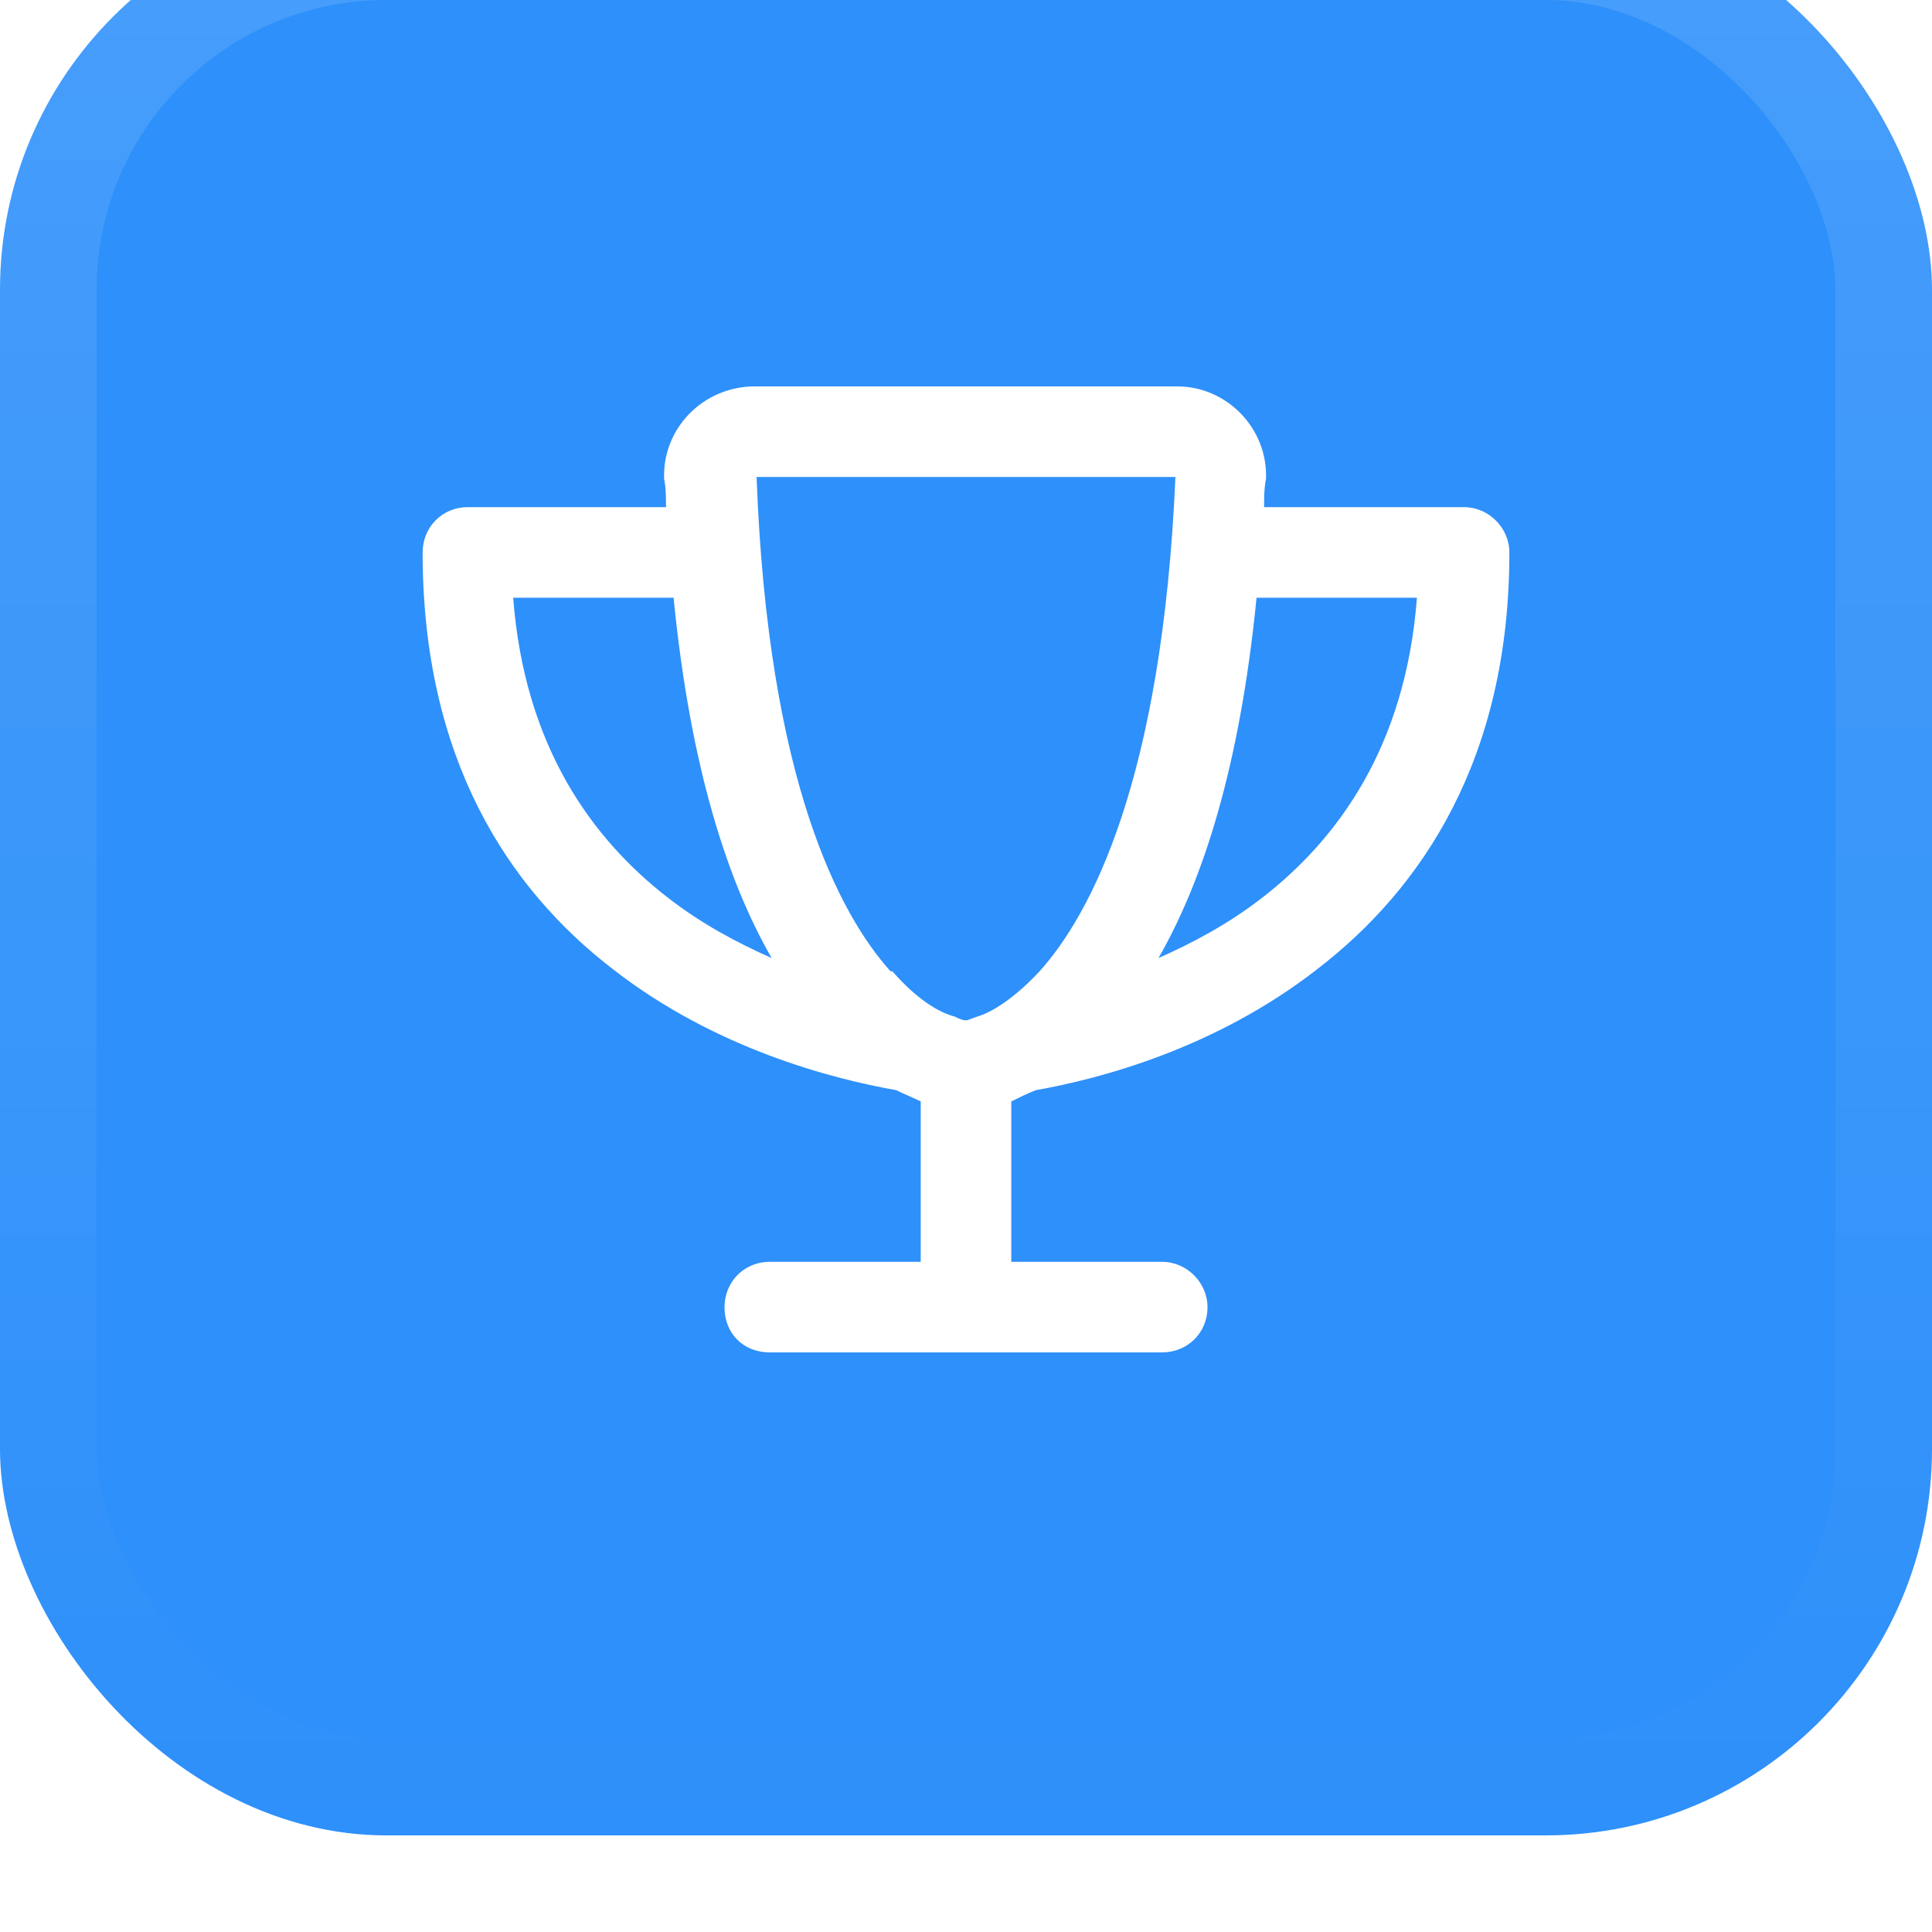
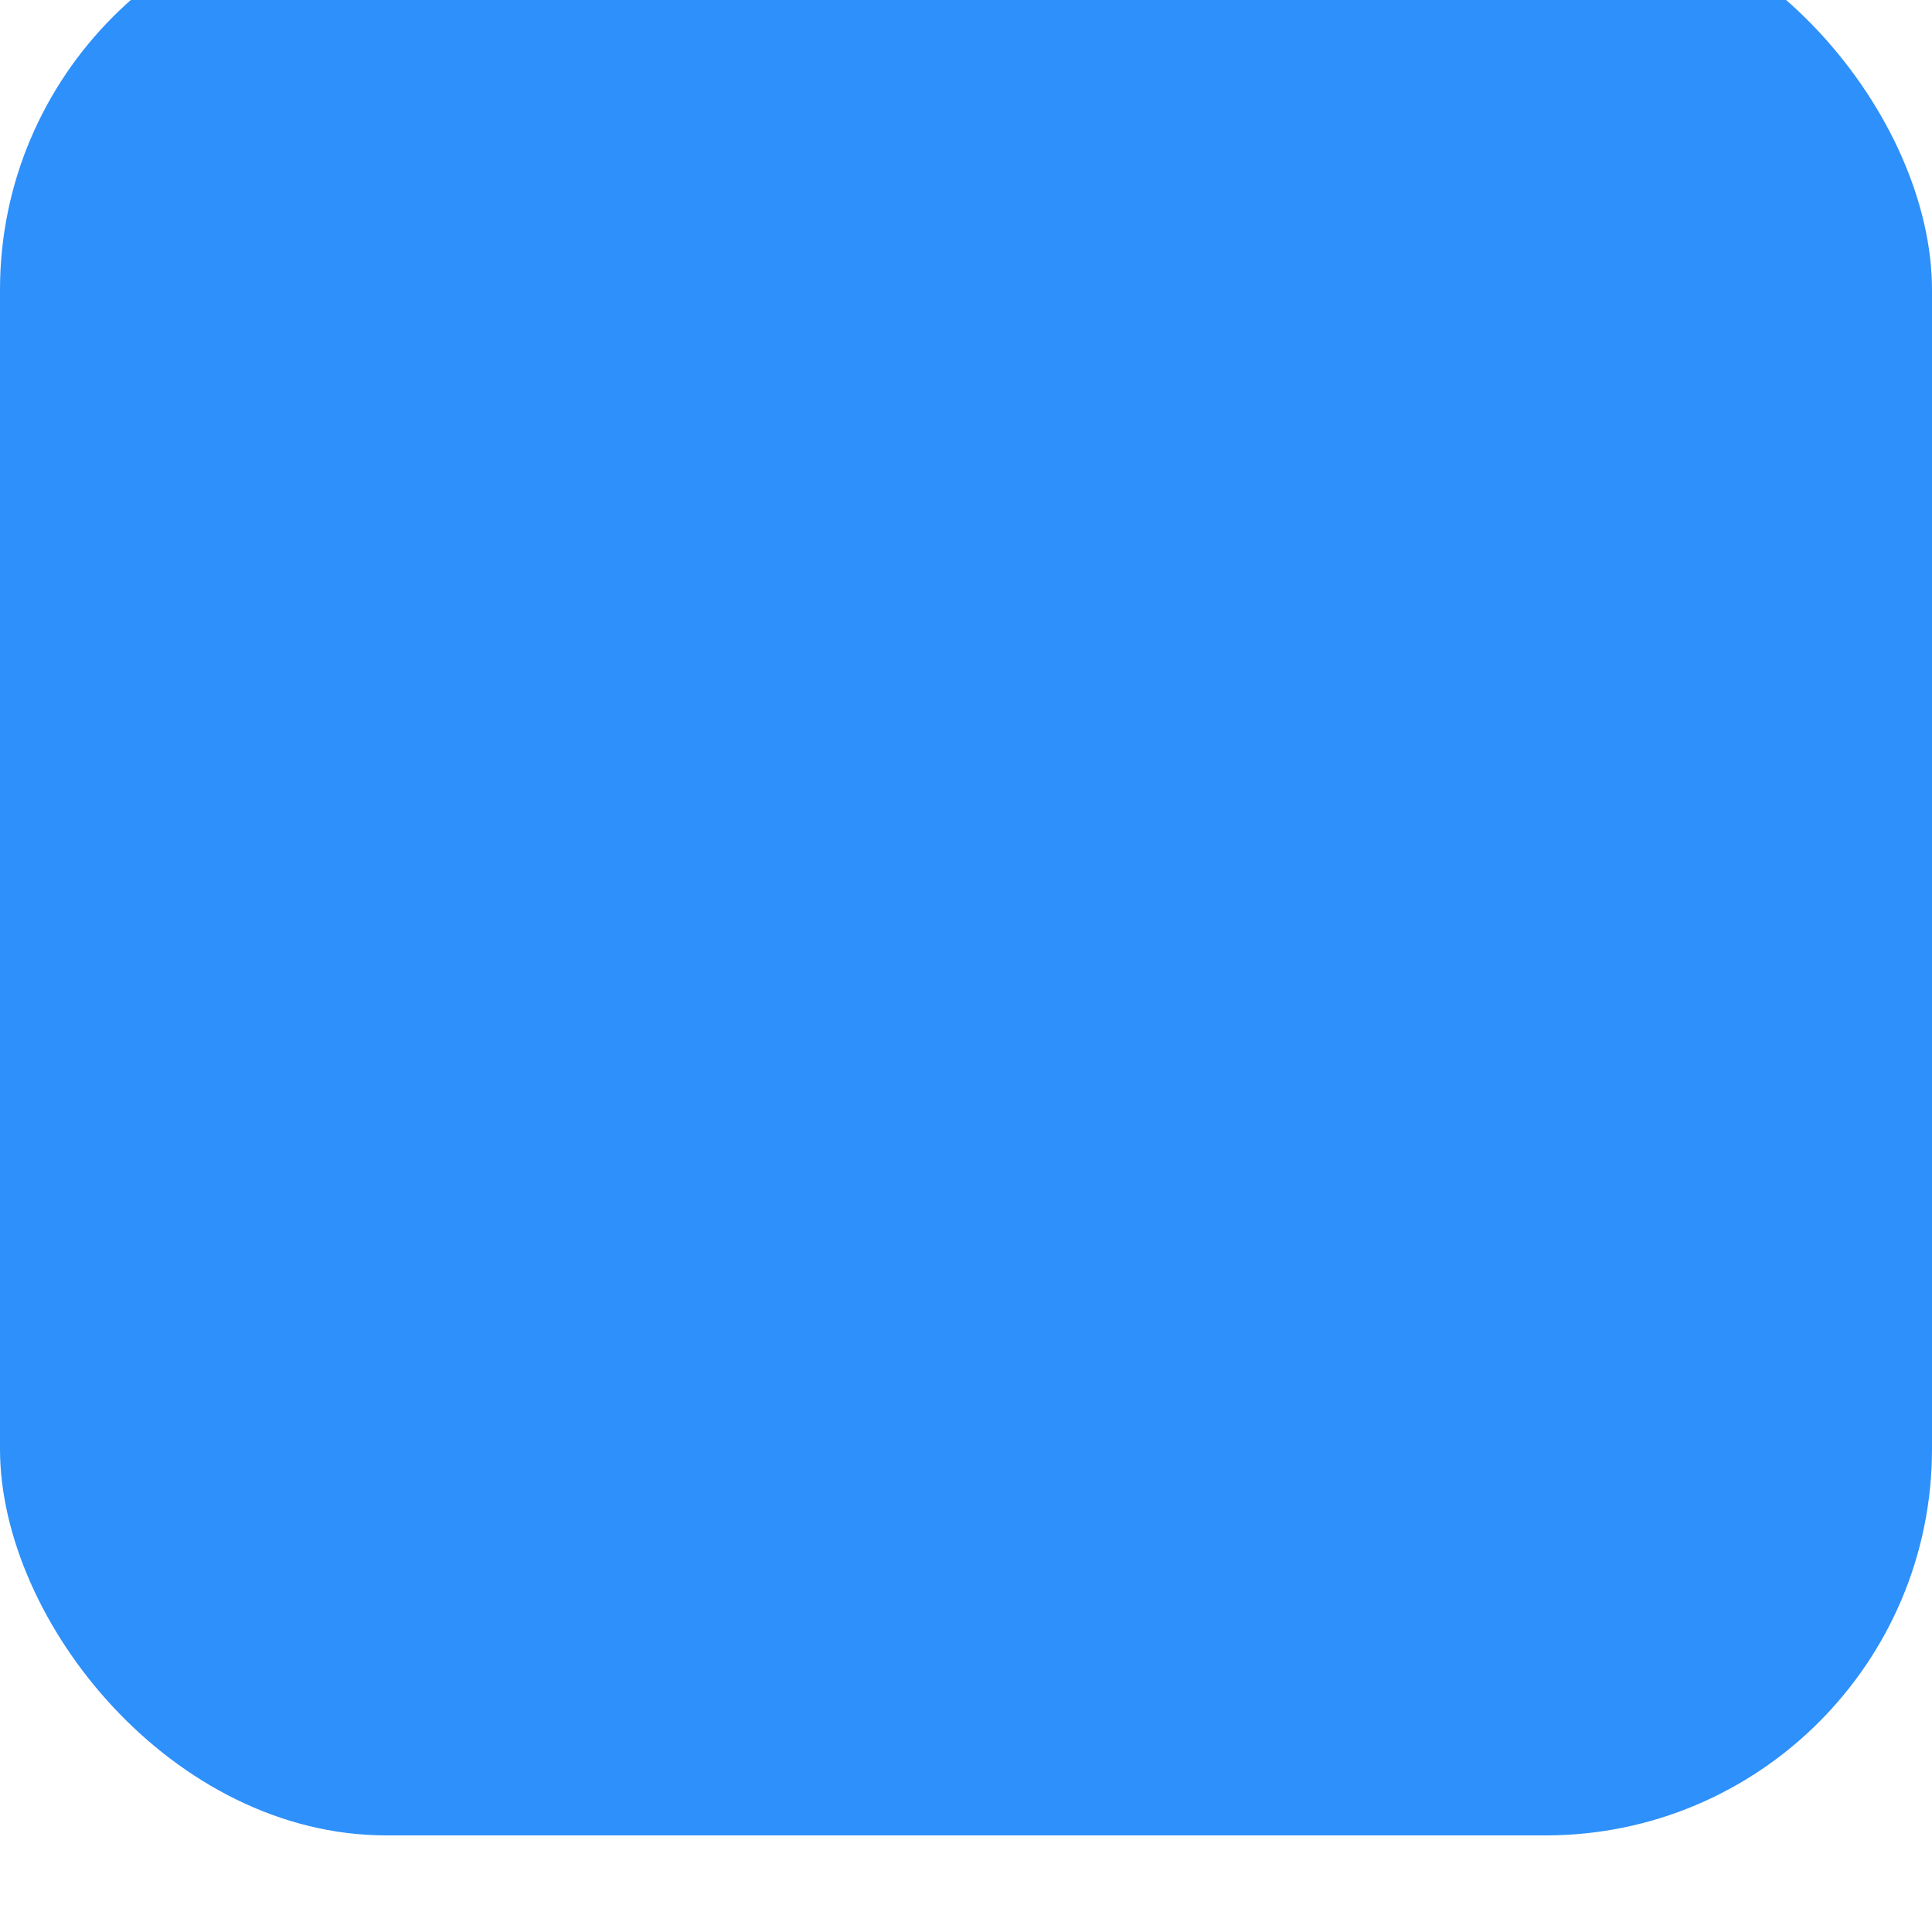
<svg xmlns="http://www.w3.org/2000/svg" width="80" height="80" viewBox="0 0 80 80" fill="none">
  <g filter="url(#filter0_ii_286_5854)">
    <rect width="80" height="80" rx="16" fill="#2E90FA" />
-     <rect x="2" y="2" width="76" height="76" rx="14" stroke="url(#paint0_linear_286_5854)" stroke-width="4" />
-     <path d="M36.875 44.219H36.953C37.969 45.391 38.906 45.938 39.531 46.094C39.688 46.172 39.844 46.25 40 46.25C40.078 46.25 40.234 46.172 40.469 46.094C41.016 45.938 41.953 45.391 43.047 44.219C45.156 41.875 48.125 36.328 48.672 23.75H31.328C31.797 36.328 34.766 41.875 36.875 44.219ZM48.75 20C50.781 20 52.5 21.719 52.422 23.828C52.344 24.219 52.344 24.609 52.344 25H60.625C61.641 25 62.5 25.859 62.5 26.875C62.5 35.391 58.906 40.781 54.531 44.141C50.312 47.422 45.547 48.672 42.891 49.141C42.5 49.297 42.188 49.453 41.875 49.609V56.25H48.125C49.141 56.25 50 57.109 50 58.125C50 59.219 49.141 60 48.125 60H40H31.875C30.781 60 30 59.219 30 58.125C30 57.109 30.781 56.25 31.875 56.25H38.125V49.609C37.812 49.453 37.422 49.297 37.109 49.141C34.453 48.672 29.609 47.422 25.391 44.141C21.016 40.781 17.5 35.391 17.5 26.875C17.5 25.859 18.281 25 19.375 25H27.578C27.578 24.609 27.578 24.219 27.5 23.828C27.422 21.719 29.141 20 31.25 20H48.75ZM52.031 28.75C51.328 35.859 49.766 40.547 47.969 43.672C49.375 43.047 50.859 42.266 52.266 41.172C55.391 38.75 58.203 34.922 58.672 28.75H52.031ZM31.953 43.672C30.156 40.547 28.594 35.859 27.891 28.75H21.25C21.719 34.922 24.531 38.75 27.656 41.172C29.062 42.266 30.547 43.047 31.953 43.672Z" fill="white" />
  </g>
  <defs>
    <filter id="filter0_ii_286_5854" x="0" y="0" width="80" height="80" filterUnits="userSpaceOnUse" color-interpolation-filters="sRGB">
      <feFlood flood-opacity="0" result="BackgroundImageFix" />
      <feBlend mode="normal" in="SourceGraphic" in2="BackgroundImageFix" result="shape" />
      <feColorMatrix in="SourceAlpha" type="matrix" values="0 0 0 0 0 0 0 0 0 0 0 0 0 0 0 0 0 0 127 0" result="hardAlpha" />
      <feOffset dy="-4" />
      <feComposite in2="hardAlpha" operator="arithmetic" k2="-1" k3="1" />
      <feColorMatrix type="matrix" values="0 0 0 0 0.039 0 0 0 0 0.05 0 0 0 0 0.071 0 0 0 0.05 0" />
      <feBlend mode="normal" in2="shape" result="effect1_innerShadow_286_5854" />
      <feColorMatrix in="SourceAlpha" type="matrix" values="0 0 0 0 0 0 0 0 0 0 0 0 0 0 0 0 0 0 127 0" result="hardAlpha" />
      <feMorphology radius="2" operator="erode" in="SourceAlpha" result="effect2_innerShadow_286_5854" />
      <feOffset />
      <feComposite in2="hardAlpha" operator="arithmetic" k2="-1" k3="1" />
      <feColorMatrix type="matrix" values="0 0 0 0 0.039 0 0 0 0 0.05 0 0 0 0 0.071 0 0 0 0.18 0" />
      <feBlend mode="normal" in2="effect1_innerShadow_286_5854" result="effect2_innerShadow_286_5854" />
    </filter>
    <linearGradient id="paint0_linear_286_5854" x1="40" y1="0" x2="40" y2="80" gradientUnits="userSpaceOnUse">
      <stop stop-color="white" stop-opacity="0.12" />
      <stop offset="1" stop-color="white" stop-opacity="0" />
    </linearGradient>
  </defs>
</svg>